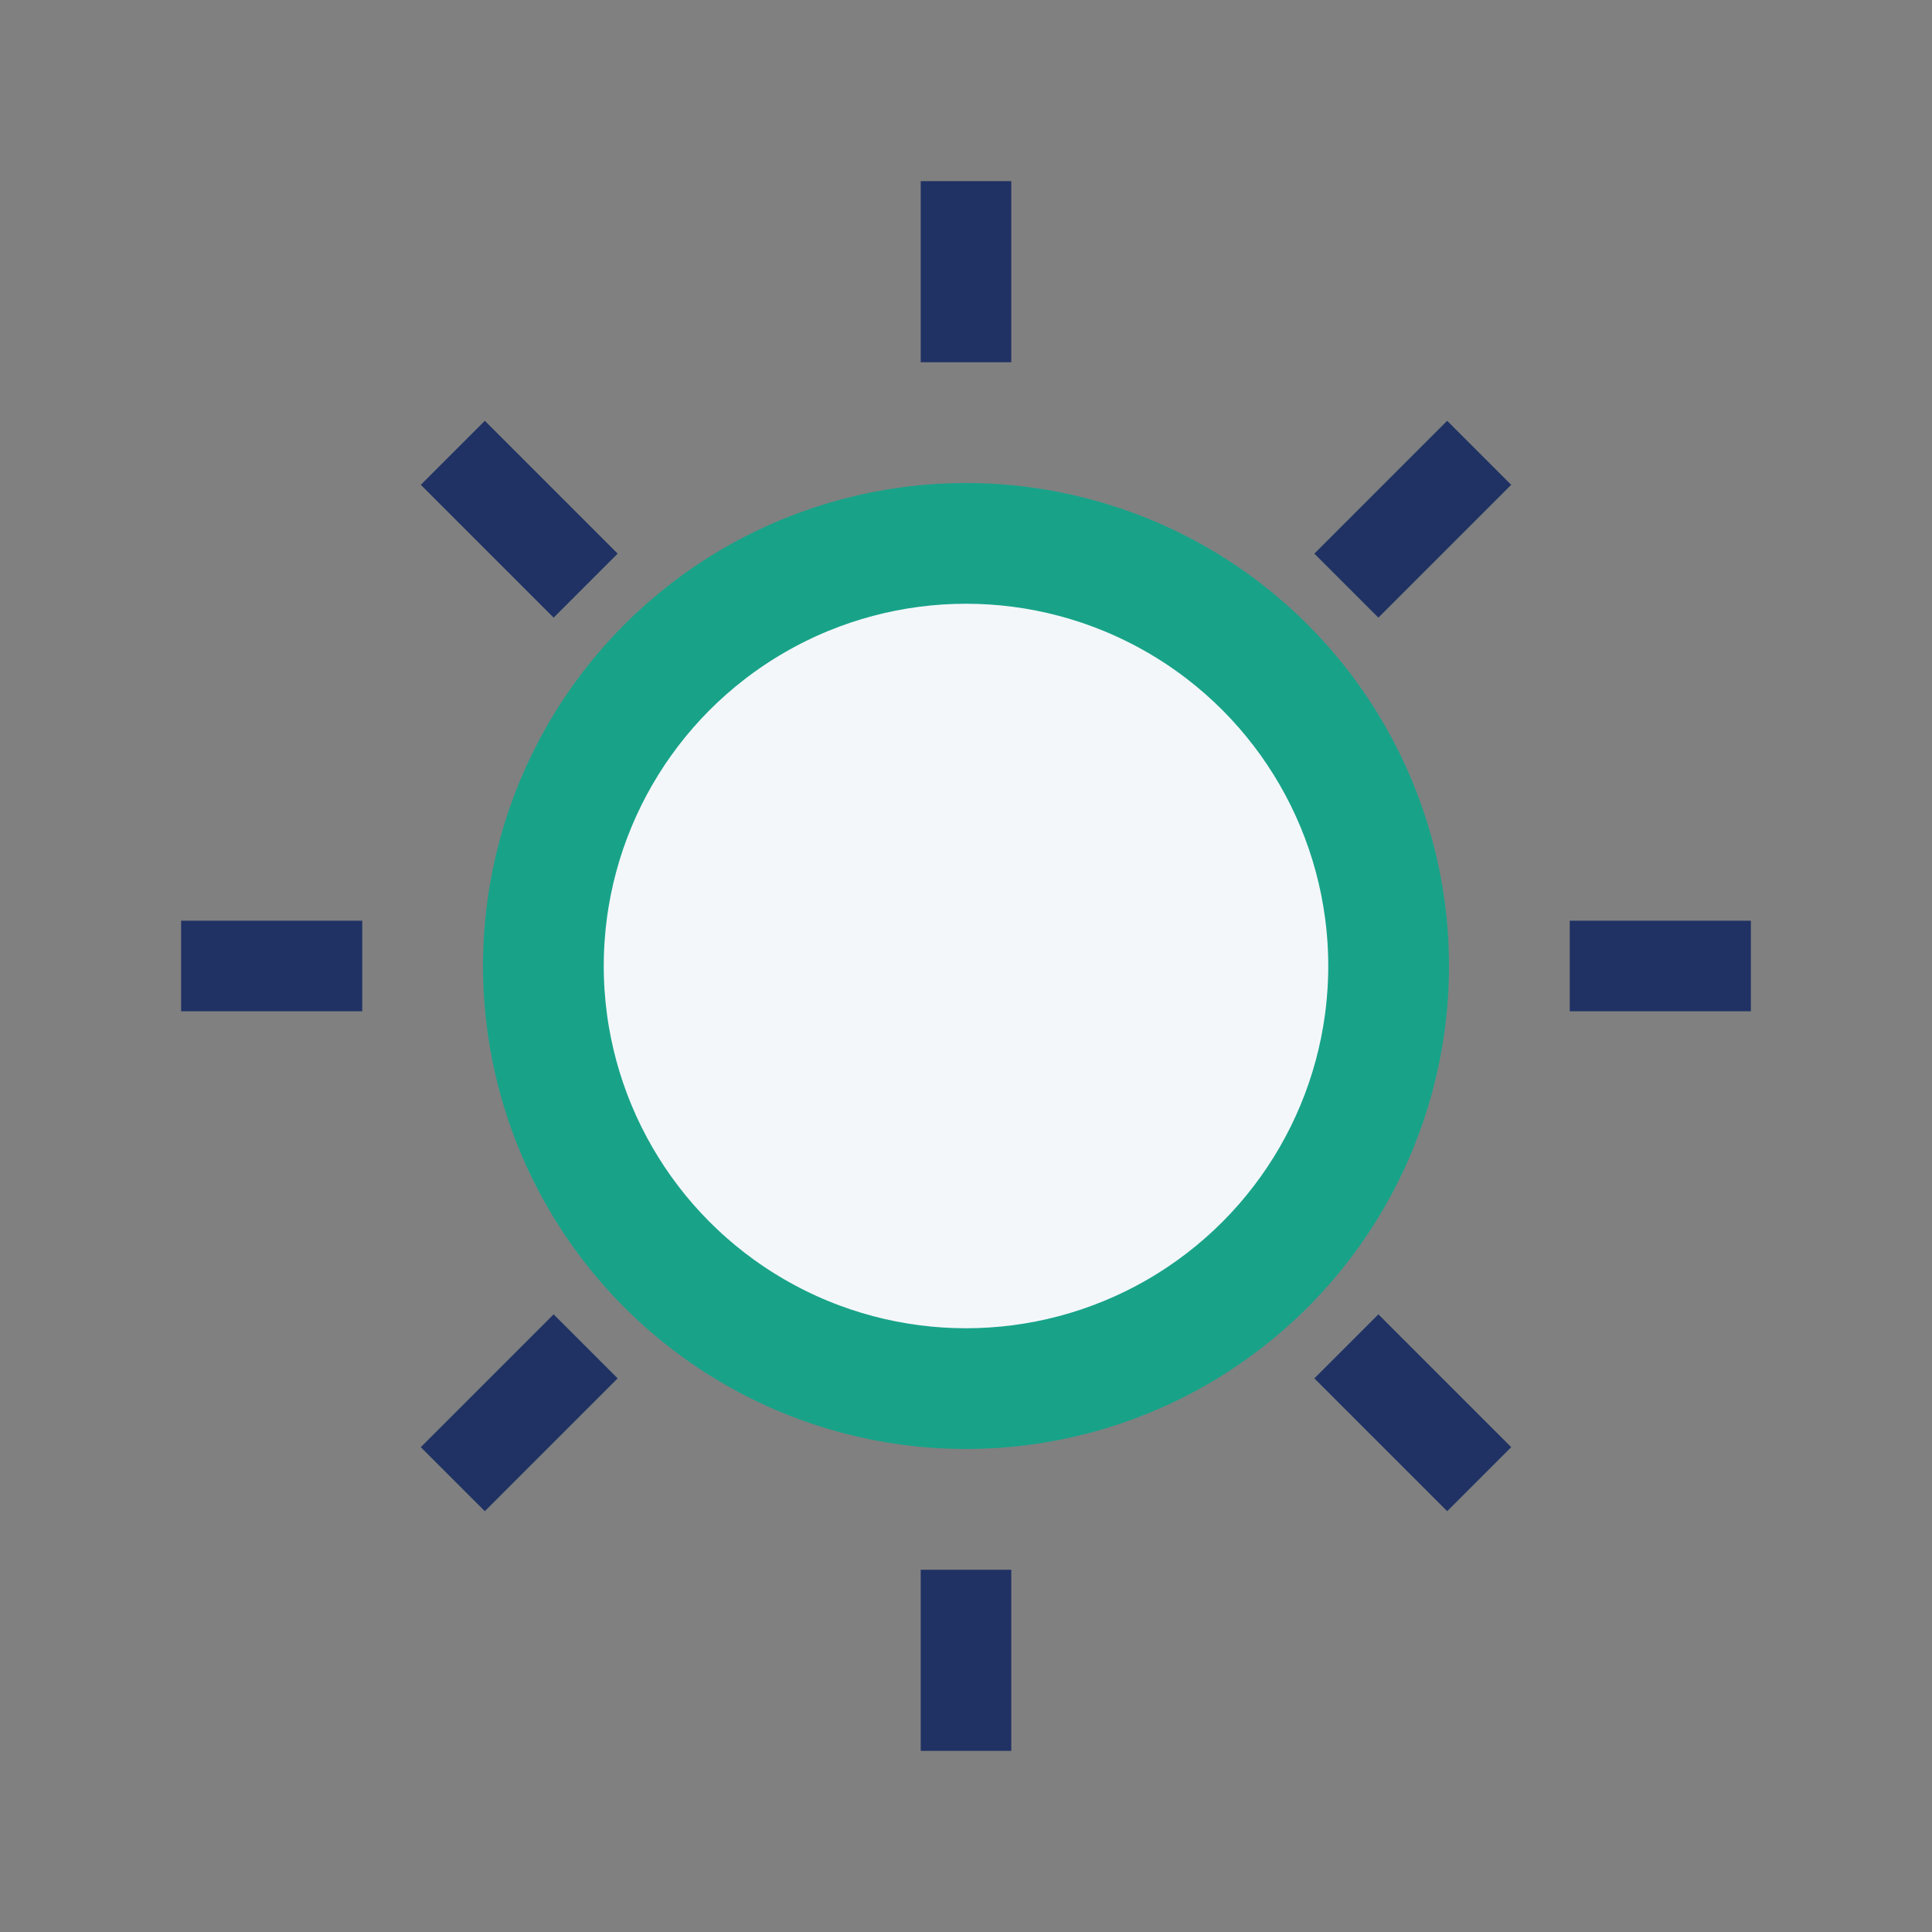
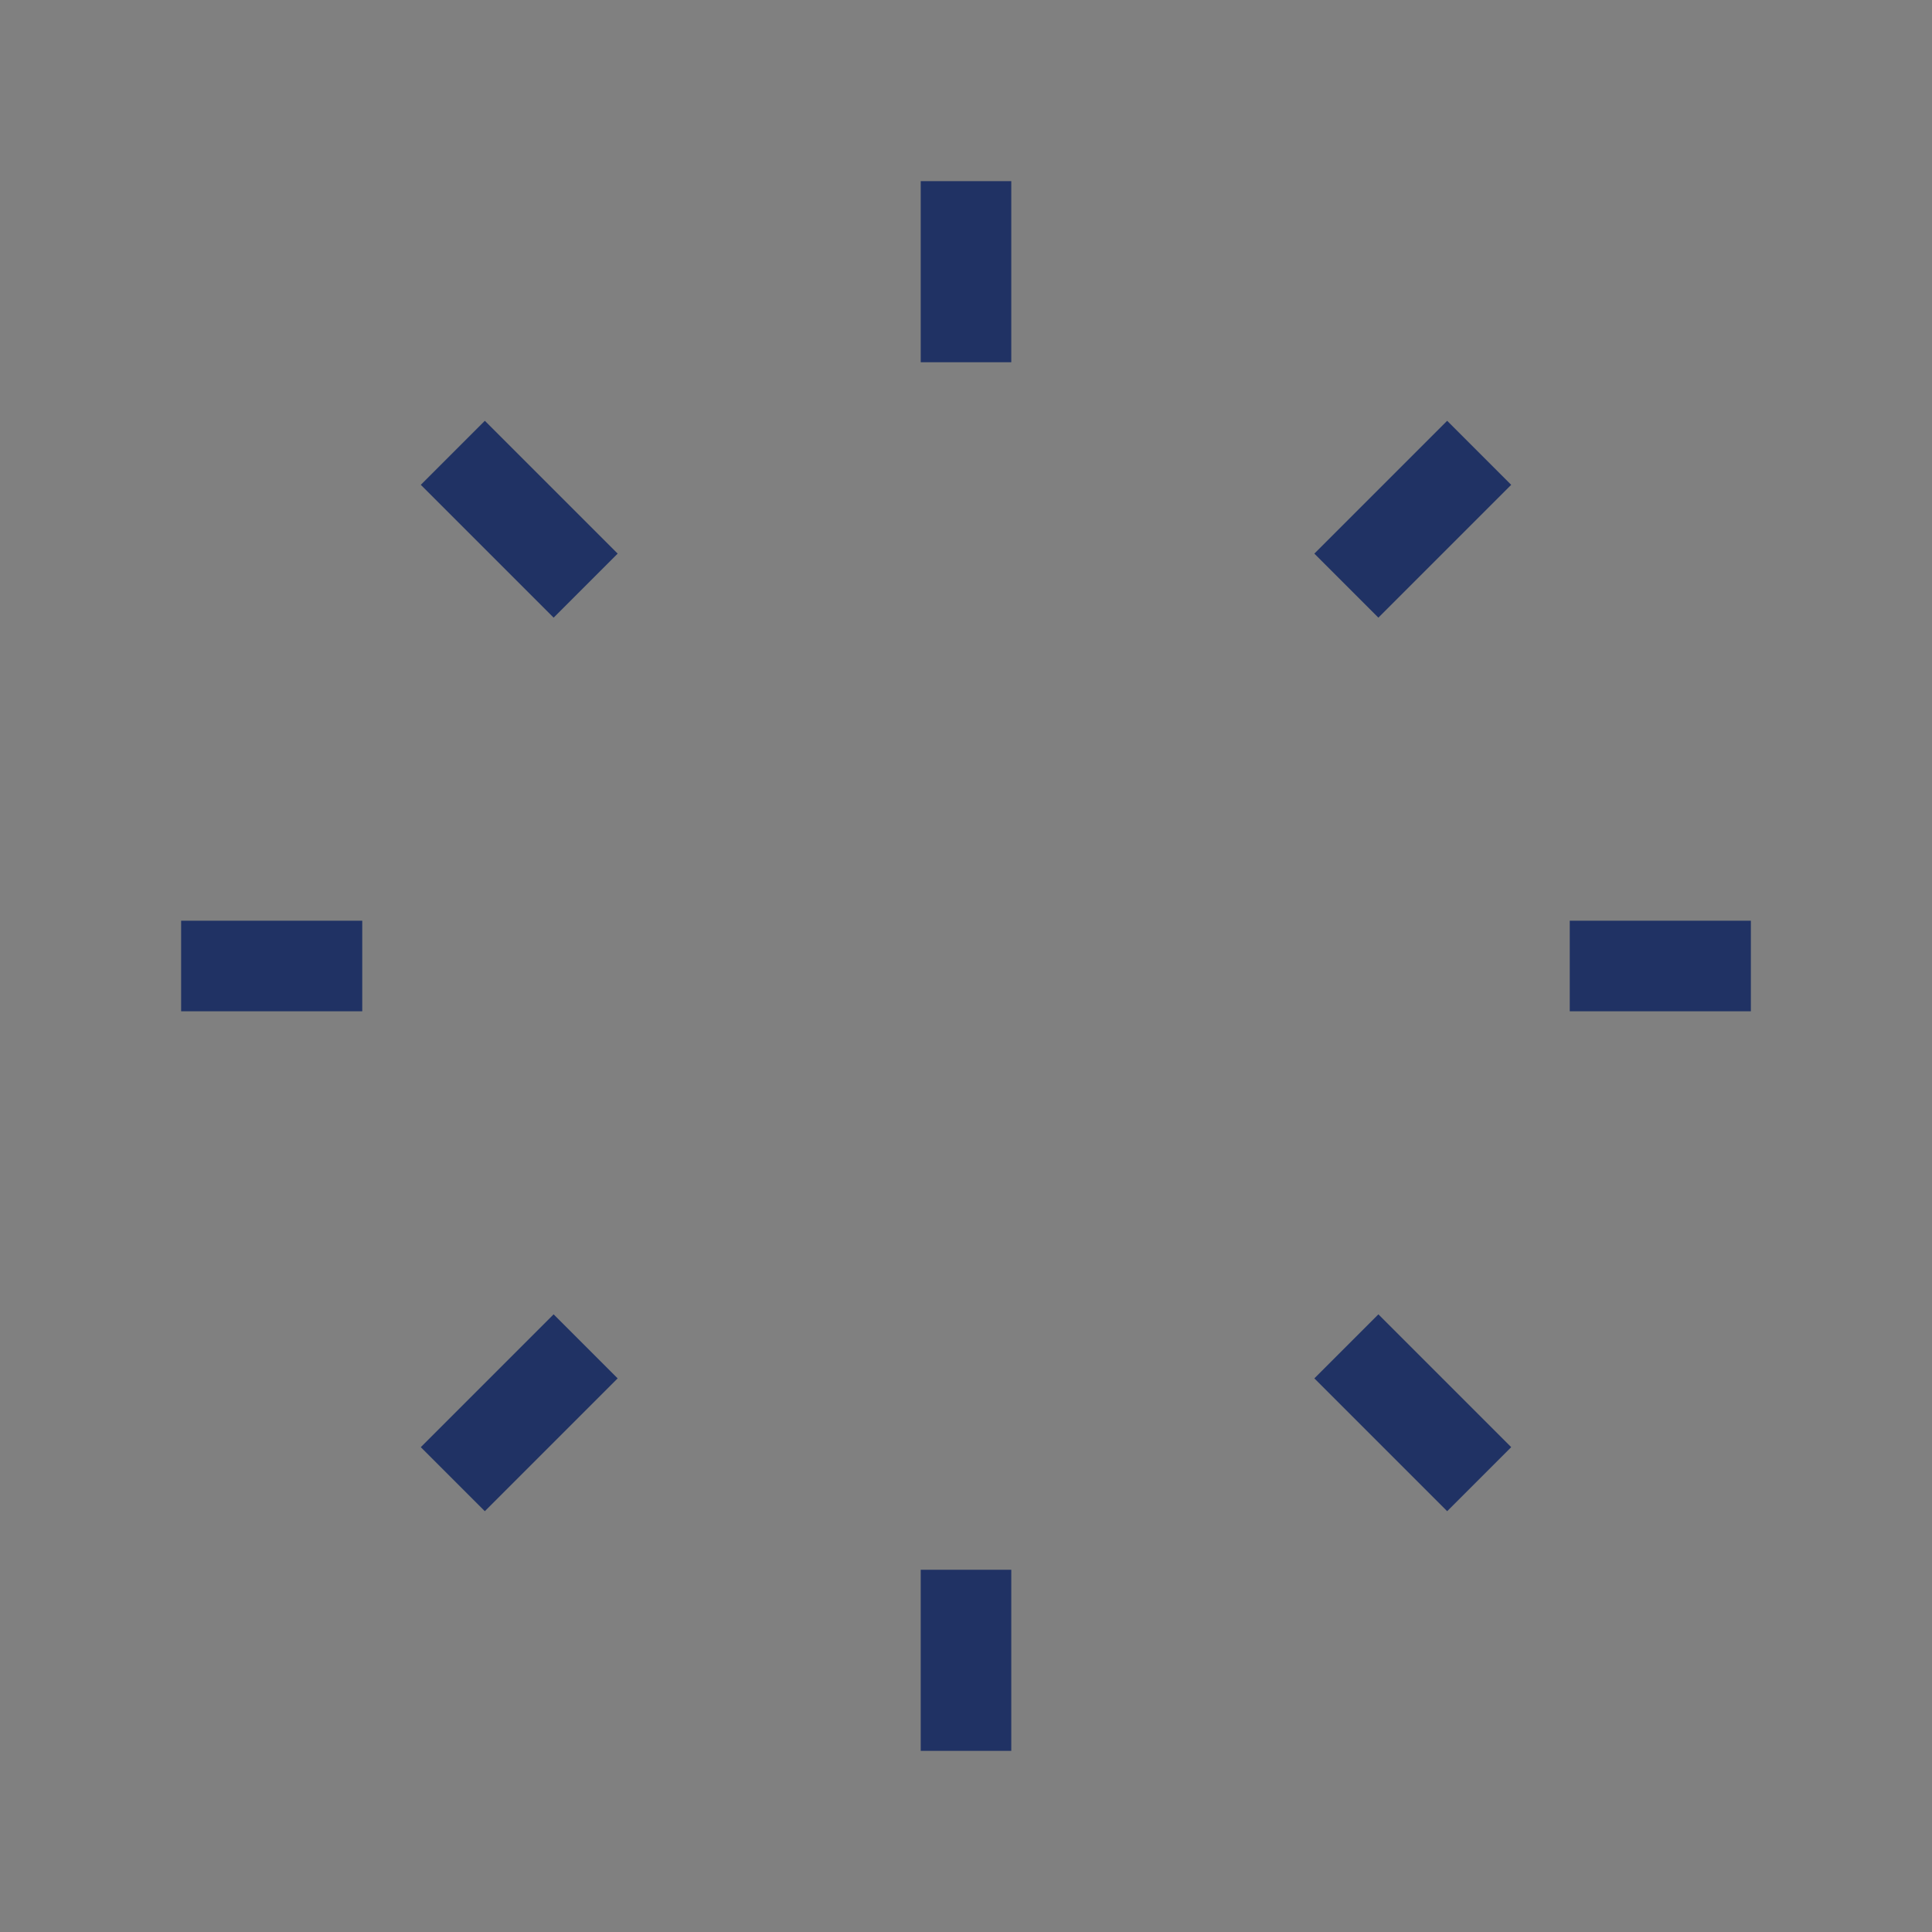
<svg xmlns="http://www.w3.org/2000/svg" width="32" height="32" viewBox="0 0 32 32">
  <rect x="0" y="0" width="32" height="32" fill="#808080" stroke="none" />
-   <circle cx="16" cy="16" r="7" fill="#F4F7FA" stroke="#18A389" stroke-width="2" />
  <path d="M16 3v3M16 26v3M3 16h3M26 16h3M7.5 7.5l2.2 2.2M22.3 22.3l2.2 2.2M22.3 9.7l2.2-2.2M7.5 24.5l2.2-2.2" stroke="#203264" stroke-width="1.5" />
</svg>